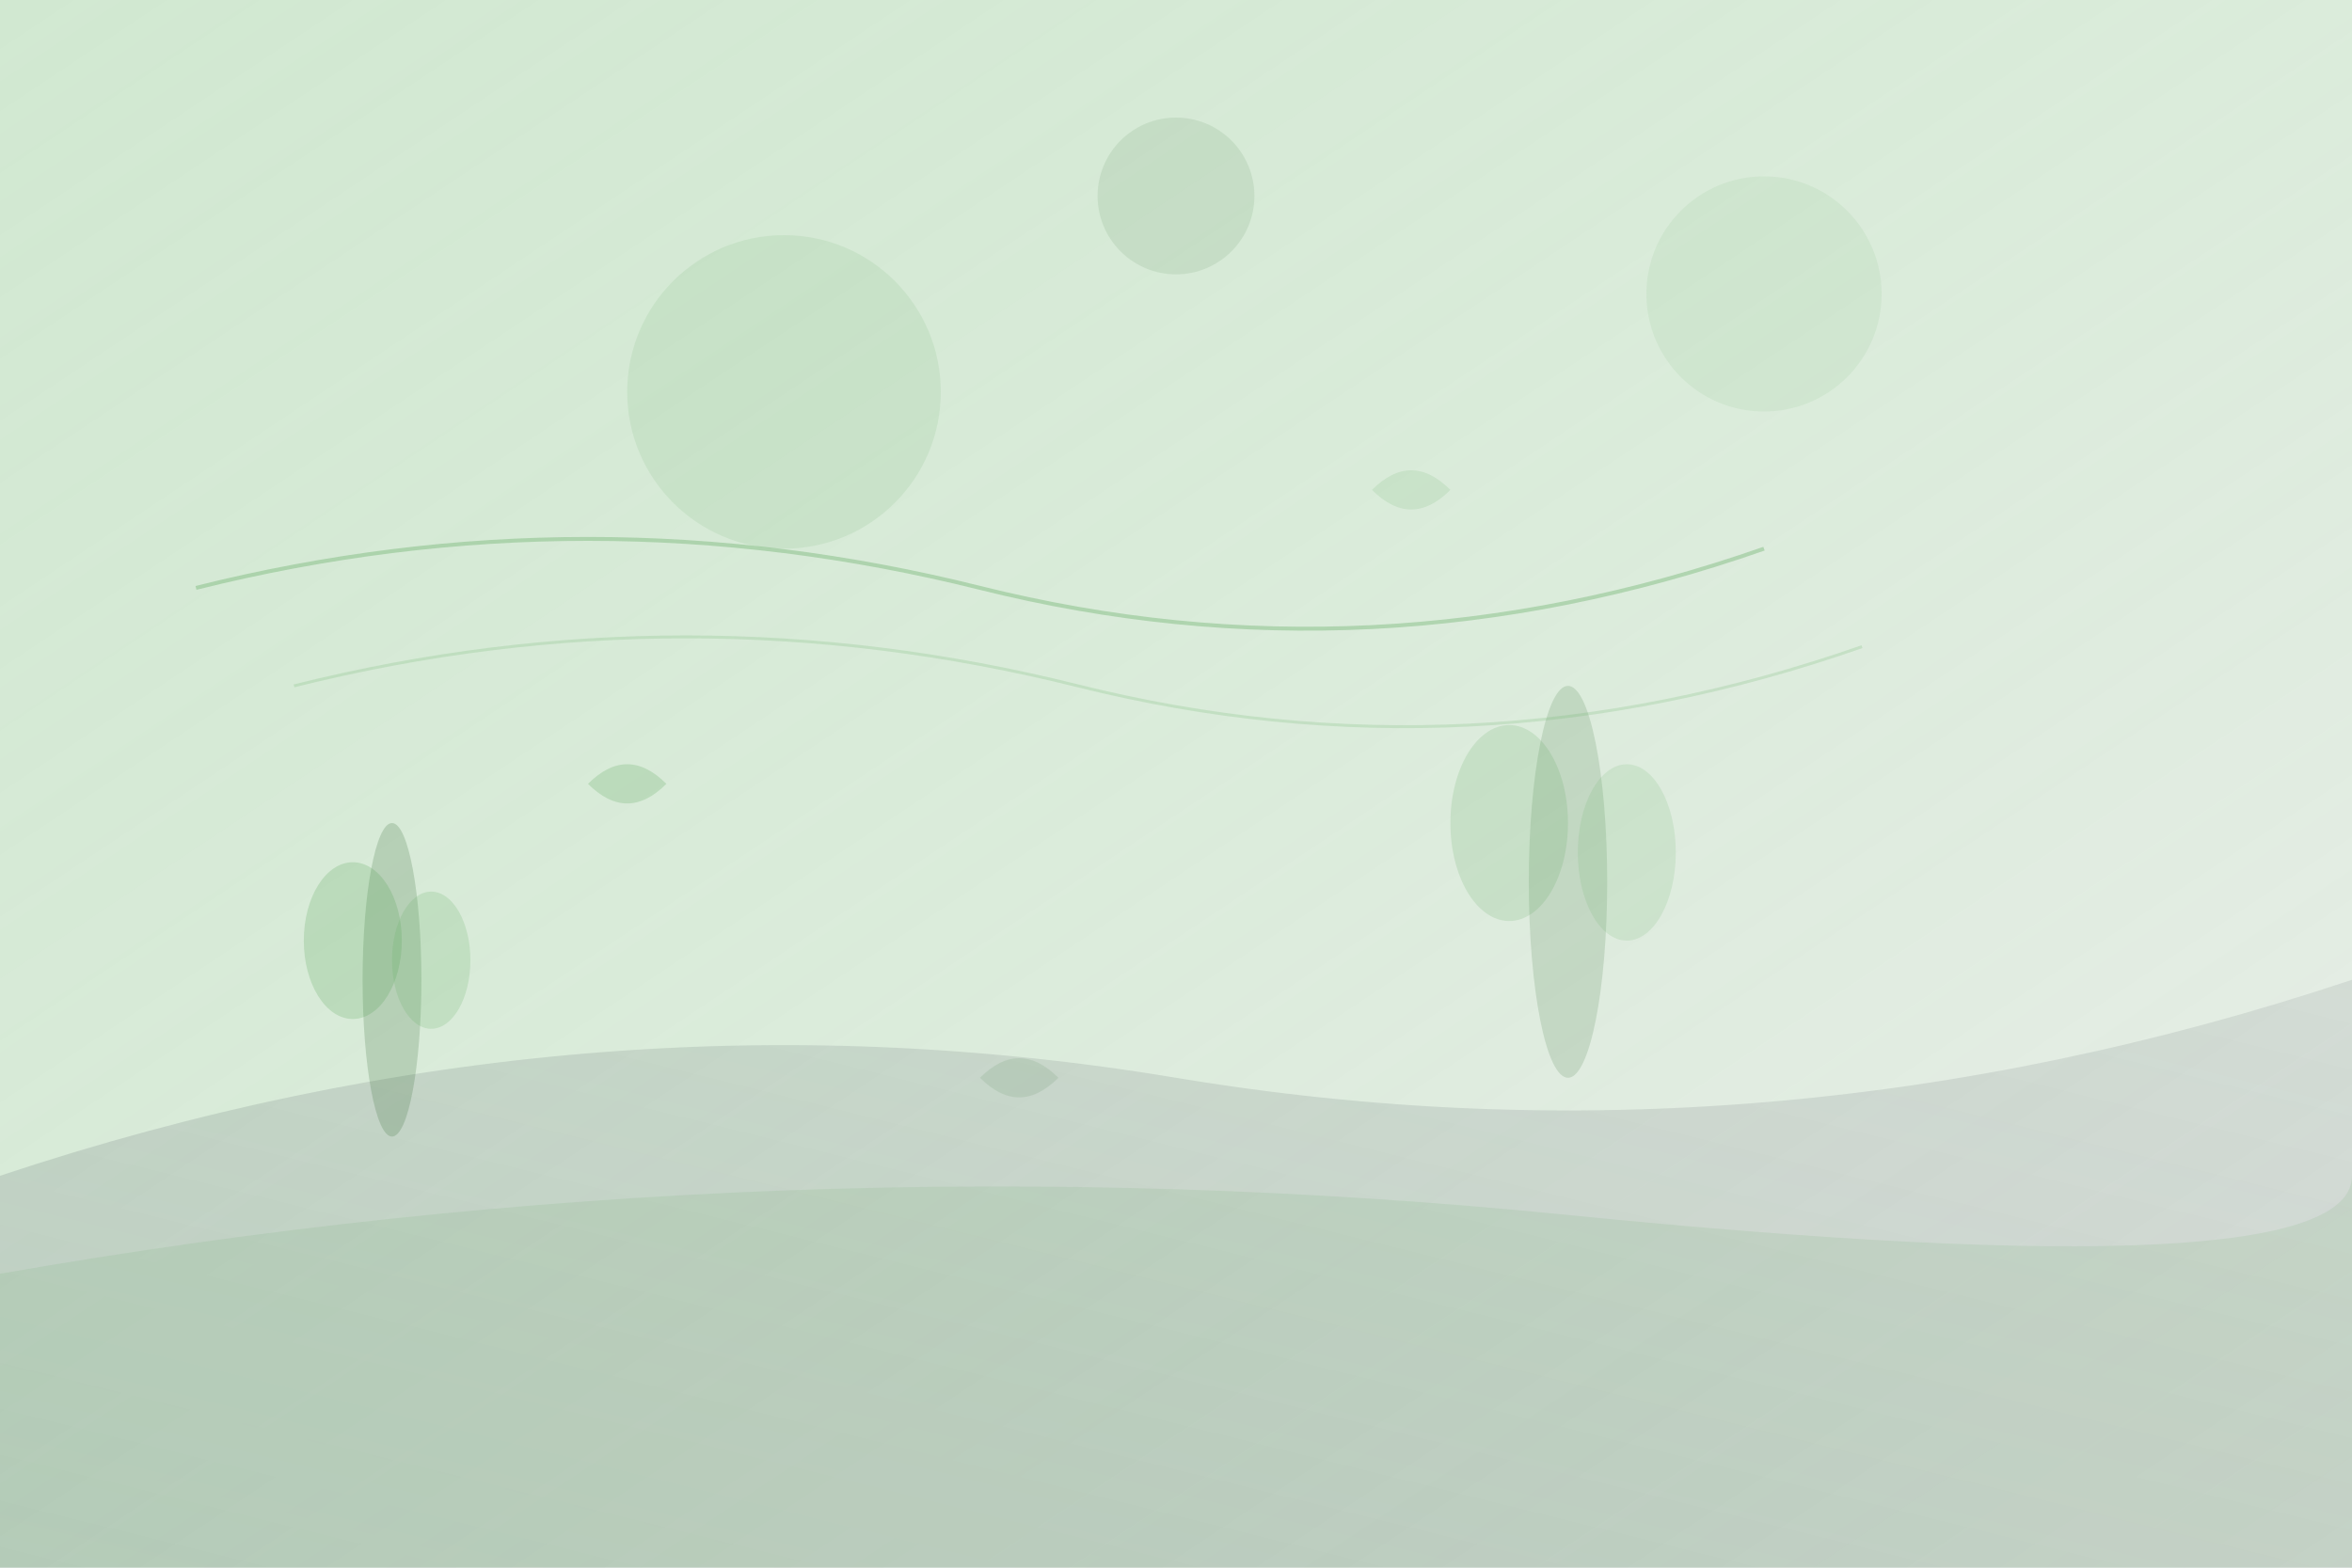
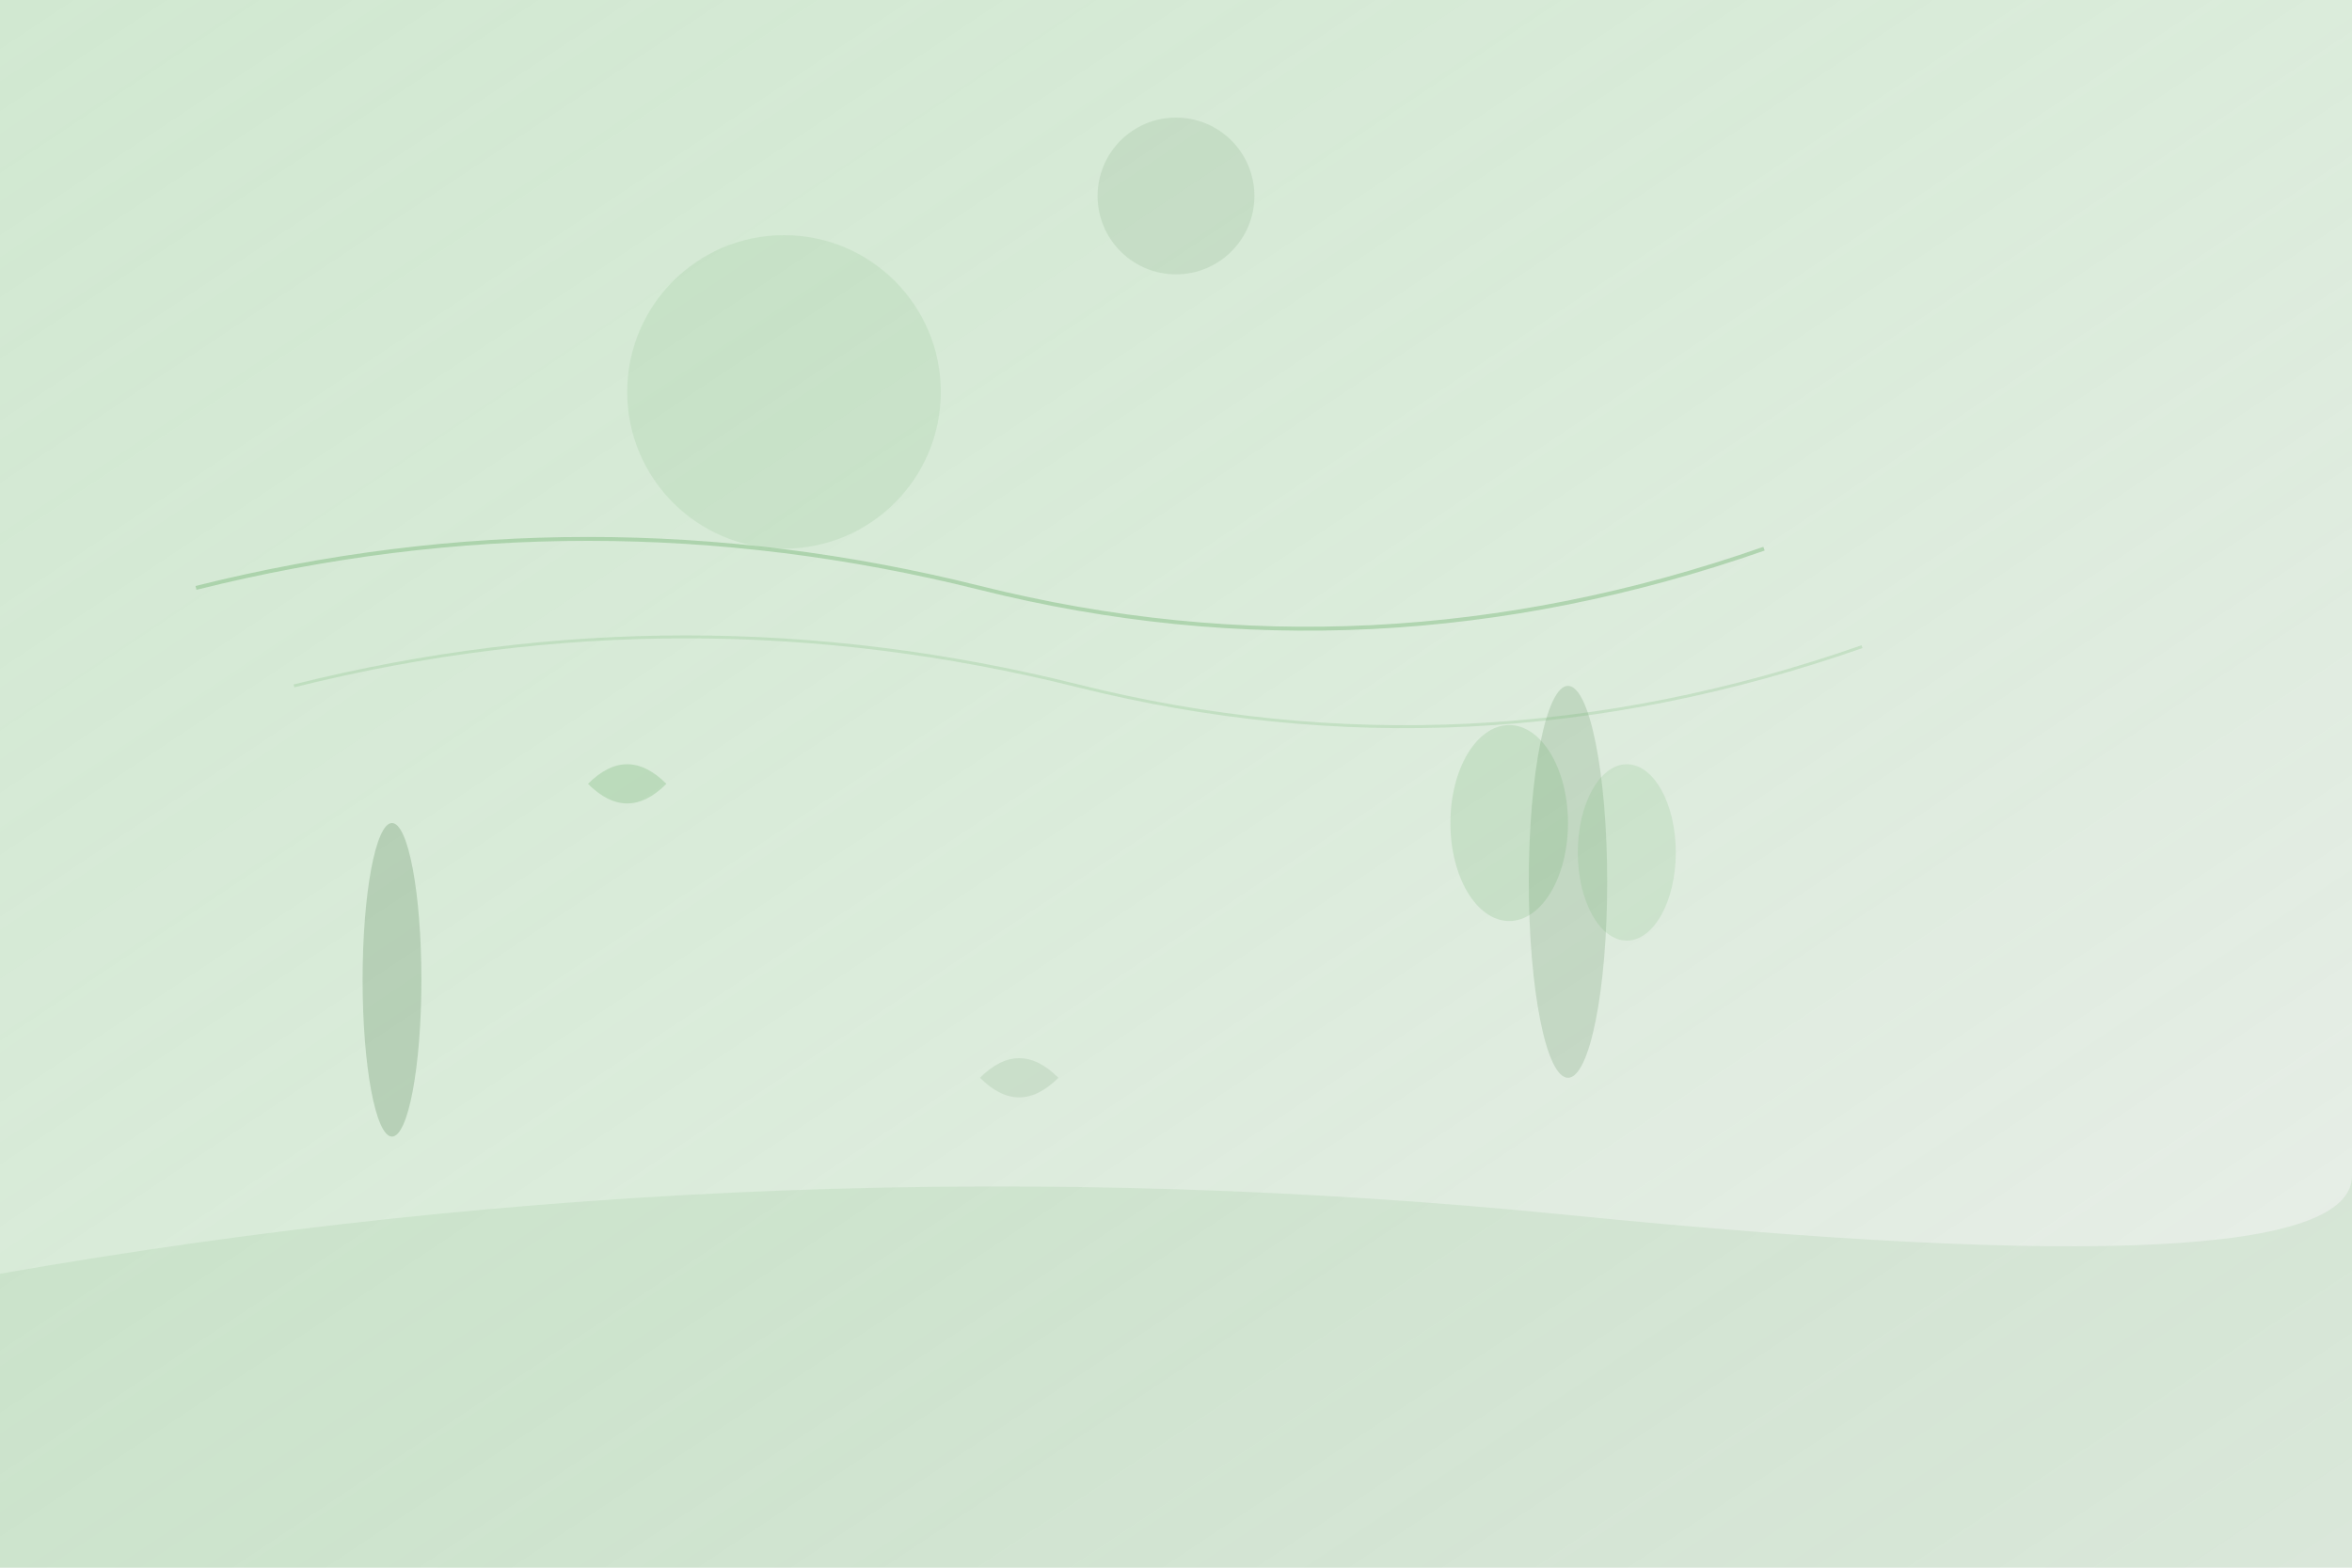
<svg xmlns="http://www.w3.org/2000/svg" width="1200" height="800" viewBox="0 0 1200 800" fill="none">
  <defs>
    <linearGradient id="grad1" x1="0%" y1="0%" x2="100%" y2="100%">
      <stop offset="0%" style="stop-color:#66b366;stop-opacity:0.3" />
      <stop offset="50%" style="stop-color:#4a9f4a;stop-opacity:0.2" />
      <stop offset="100%" style="stop-color:#2e662e;stop-opacity:0.1" />
    </linearGradient>
    <linearGradient id="grad2" x1="0%" y1="100%" x2="100%" y2="0%">
      <stop offset="0%" style="stop-color:#566069;stop-opacity:0.2" />
      <stop offset="100%" style="stop-color:#364049;stop-opacity:0.1" />
    </linearGradient>
  </defs>
  <rect width="1200" height="800" fill="url(#grad1)" />
-   <path d="M0 600 Q300 500 600 550 T1200 500 V800 H0 Z" fill="url(#grad2)" />
-   <path d="M0 650 Q400 580 800 620 T1200 600 V800 H0 Z" fill="#4a9f4a" fill-opacity="0.1" />
+   <path d="M0 650 Q400 580 800 620 T1200 600 V800 H0 " fill="#4a9f4a" fill-opacity="0.1" />
  <ellipse cx="200" cy="500" rx="15" ry="80" fill="#2e662e" fill-opacity="0.2" />
-   <ellipse cx="180" cy="480" rx="25" ry="40" fill="#4a9f4a" fill-opacity="0.2" />
-   <ellipse cx="220" cy="490" rx="20" ry="35" fill="#66b366" fill-opacity="0.2" />
  <ellipse cx="800" cy="450" rx="20" ry="100" fill="#2e662e" fill-opacity="0.15" />
  <ellipse cx="770" cy="420" rx="30" ry="50" fill="#4a9f4a" fill-opacity="0.15" />
  <ellipse cx="830" cy="435" rx="25" ry="45" fill="#66b366" fill-opacity="0.15" />
  <circle cx="400" cy="200" r="80" fill="#4a9f4a" fill-opacity="0.1" />
-   <circle cx="900" cy="150" r="60" fill="#66b366" fill-opacity="0.1" />
  <circle cx="600" cy="100" r="40" fill="#2e662e" fill-opacity="0.1" />
  <path d="M100 300 Q300 250 500 300 T900 280" stroke="#4a9f4a" stroke-width="2" stroke-opacity="0.3" fill="none" />
  <path d="M150 350 Q350 300 550 350 T950 330" stroke="#66b366" stroke-width="1.5" stroke-opacity="0.2" fill="none" />
  <path d="M300 400 Q320 380 340 400 Q320 420 300 400" fill="#4a9f4a" fill-opacity="0.2" />
-   <path d="M700 250 Q720 230 740 250 Q720 270 700 250" fill="#66b366" fill-opacity="0.15" />
  <path d="M500 550 Q520 530 540 550 Q520 570 500 550" fill="#2e662e" fill-opacity="0.1" />
</svg>